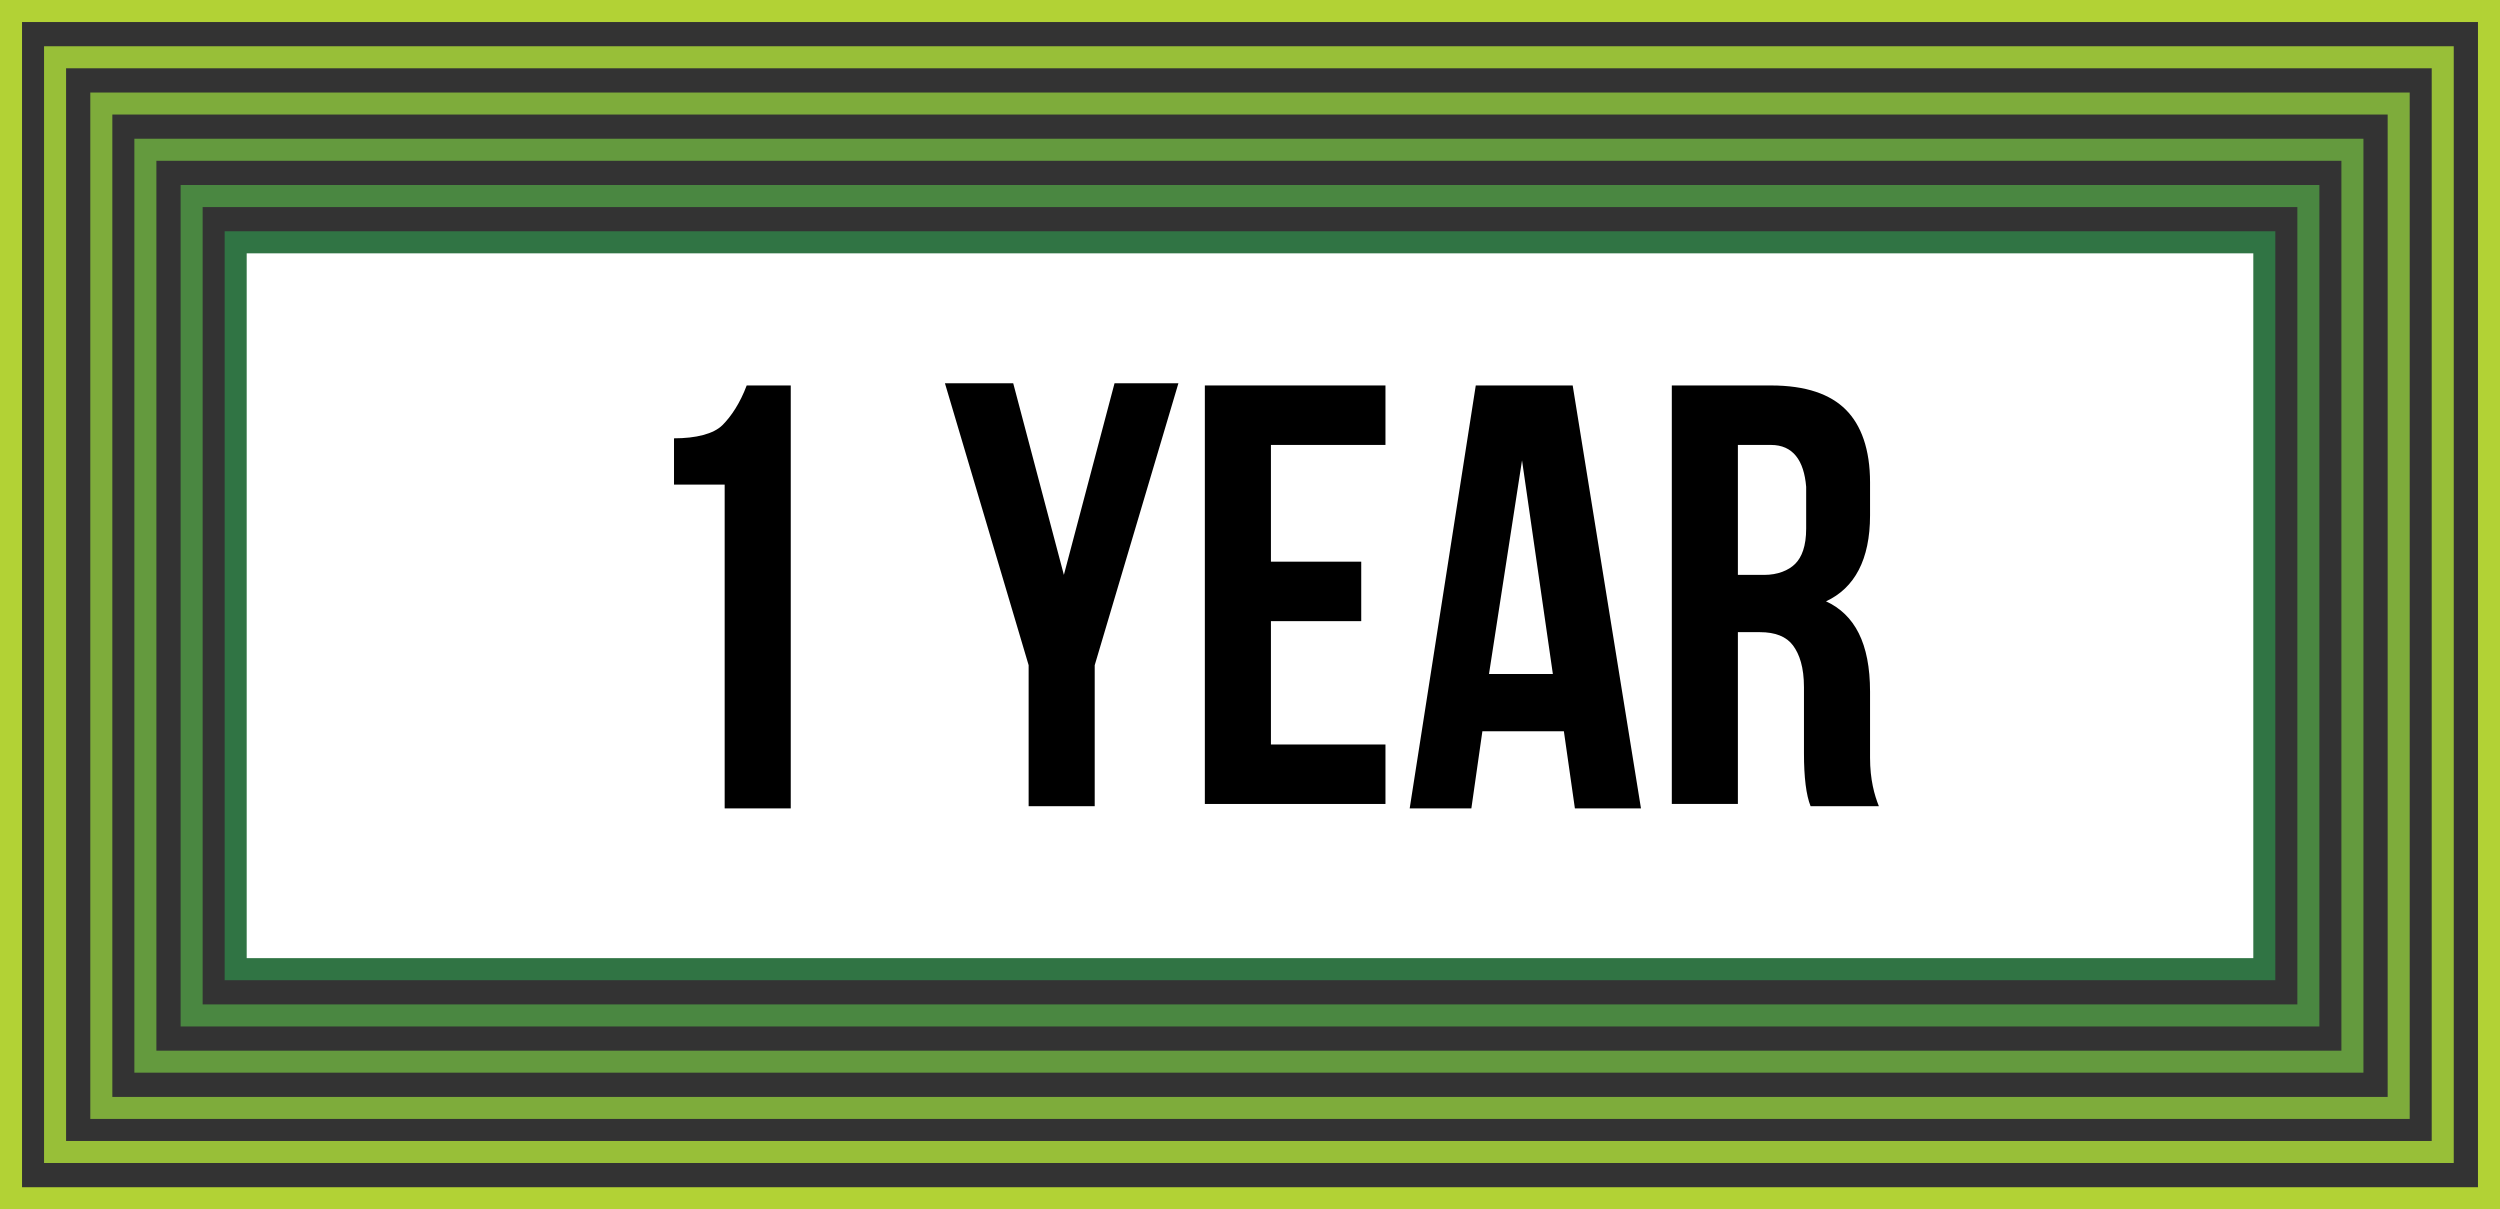
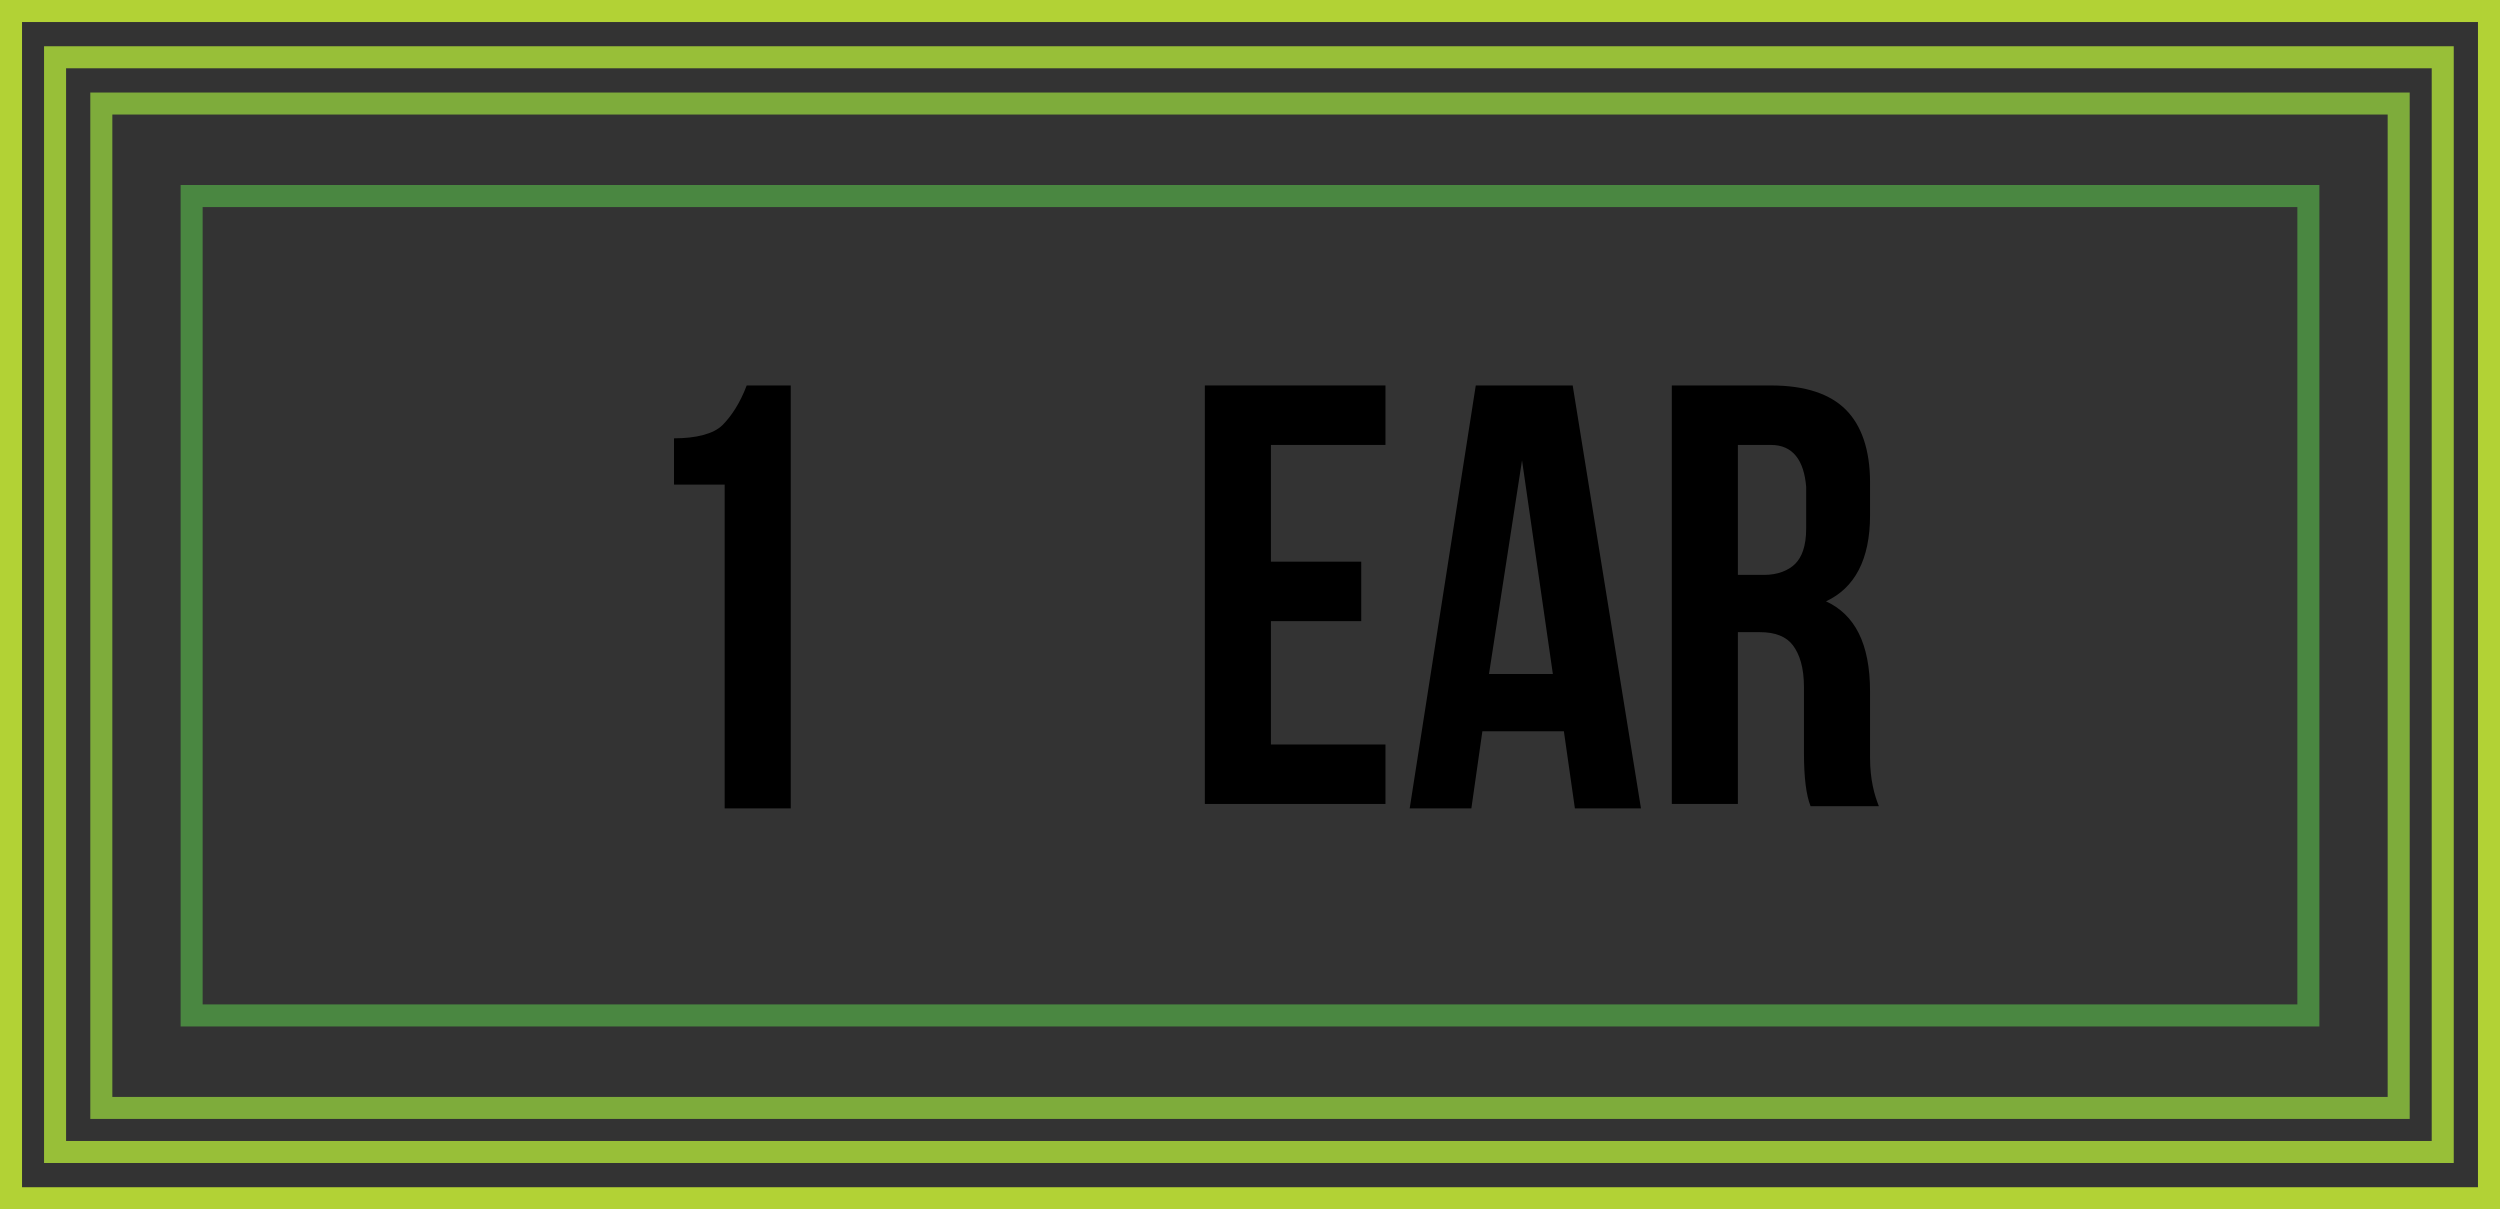
<svg xmlns="http://www.w3.org/2000/svg" version="1.1" id="Слой_1" x="0px" y="0px" viewBox="0 0 113.5 54.9" style="enable-background:new 0 0 113.5 54.9;" xml:space="preserve">
  <rect x="0" y="0" width="113.5" height="54.9" fill="#333333" stroke="none" />
  <style type="text/css">
	.st0{fill:#FFFFFF;}
	.st1{fill:#B2D235;}
	.st2{fill:#98BF38;}
	.st3{fill:#7EAC3B;}
	.st4{fill:#649A3E;}
	.st5{fill:#4A8741;}
	.st6{fill:#307444;}
	.st7{enable-background:new    ;}
</style>
  <g>
-     <rect x="10.7" y="11" class="st0" width="92.1" height="33" />
    <g>
      <path class="st1" d="M113.5,54.9H0V0h113.5V54.9z M1,53.9h111.5V1H1V53.9z" />
      <path class="st2" d="M111.4,52.8H2V2.1h109.4V52.8z M3,51.8h107.4V3.1H3V51.8z" />
      <path class="st3" d="M109.4,50.8H4.1V4.2h105.3V50.8z M5.1,49.8h103.3V5.2H5.1V49.8z" />
-       <path class="st4" d="M107.3,48.7H6.1V6.3h101.2V48.7z M7.1,47.7h99.2V7.3H7.1V47.7z" />
      <path class="st5" d="M105.3,46.6H8.2V8.4h97.1V46.6z M9.2,45.6h95.1V9.4H9.2V45.6z" />
-       <path class="st6" d="M103.3,44.5H10.2v-34h93.1V44.5z M11.2,43.5h91.1v-32H11.2V43.5z" />
    </g>
  </g>
  <g class="st7">
    <path d="M30.6,22v-2.1c1,0,1.8-0.2,2.2-0.6s0.8-1,1.1-1.8h2v19.2h-3V22H30.6z" />
-     <path d="M46.7,36.6v-6.4l-3.8-12.8H46l2.3,8.7l2.3-8.7h2.9l-3.8,12.8v6.4H46.7z" />
    <path d="M57.7,20.2v5.3h4.1v2.7h-4.1v5.6h5.2v2.7h-8.2v-19h8.2v2.7H57.7z" />
    <path d="M71.4,17.5l3.1,19.2h-3L71,33.2h-3.7l-0.5,3.5H64l3-19.2H71.4z M69.1,20.9l-1.5,9.7h2.9L69.1,20.9z" />
    <path d="M85.3,36.6h-3.1c-0.2-0.5-0.3-1.3-0.3-2.4v-3c0-0.9-0.2-1.5-0.5-1.9s-0.8-0.6-1.5-0.6h-1v7.8h-3v-19h4.5   c1.6,0,2.7,0.4,3.4,1.1c0.7,0.7,1.1,1.8,1.1,3.3v1.5c0,2-0.7,3.3-2,3.9c1.3,0.6,2,1.9,2,4.1v3C84.9,35.4,85.1,36.1,85.3,36.6z    M80.4,20.2h-1.5v5.9h1.2c0.6,0,1.1-0.2,1.4-0.5S82,24.8,82,24v-1.9C81.9,20.9,81.4,20.2,80.4,20.2z" />
  </g>
</svg>